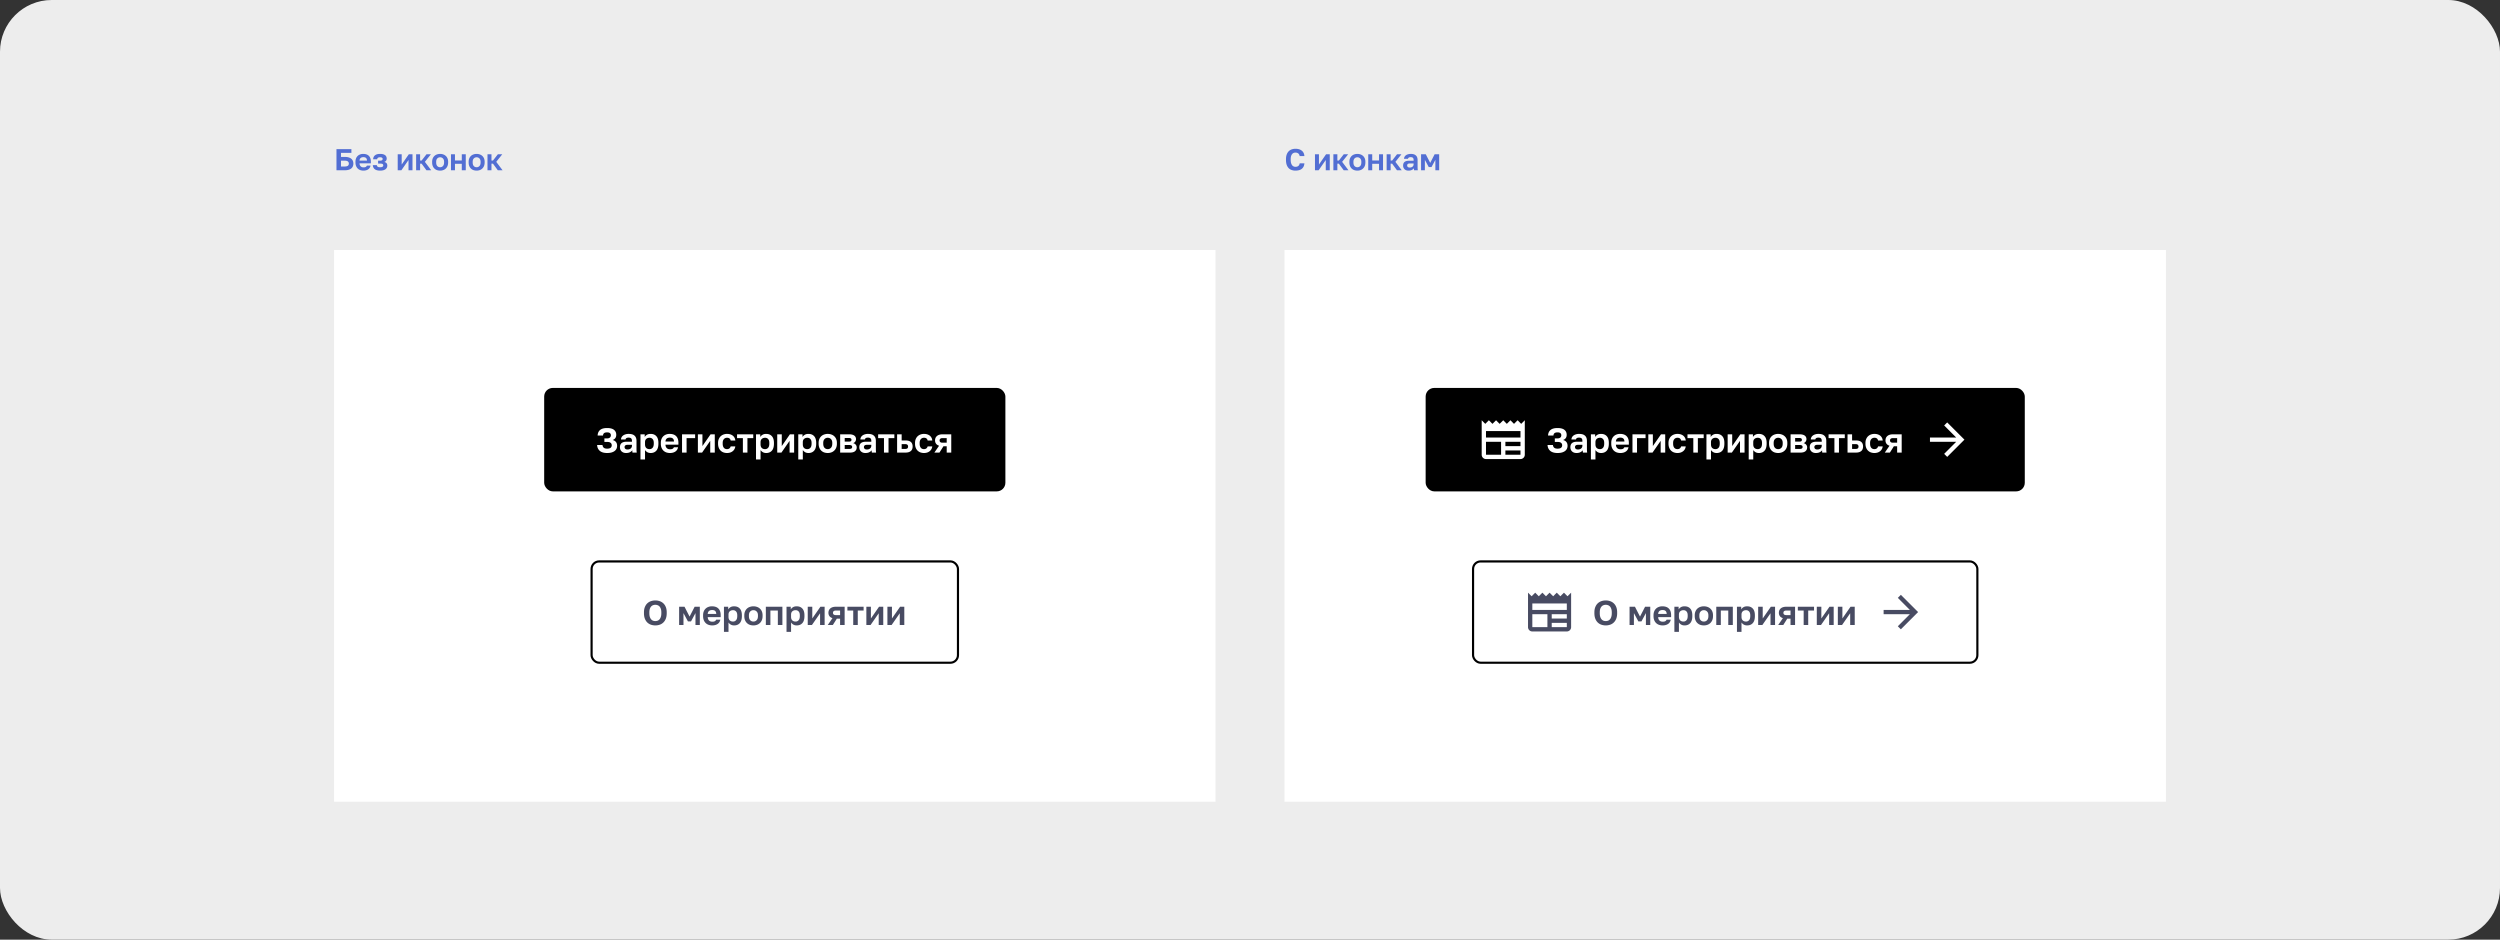
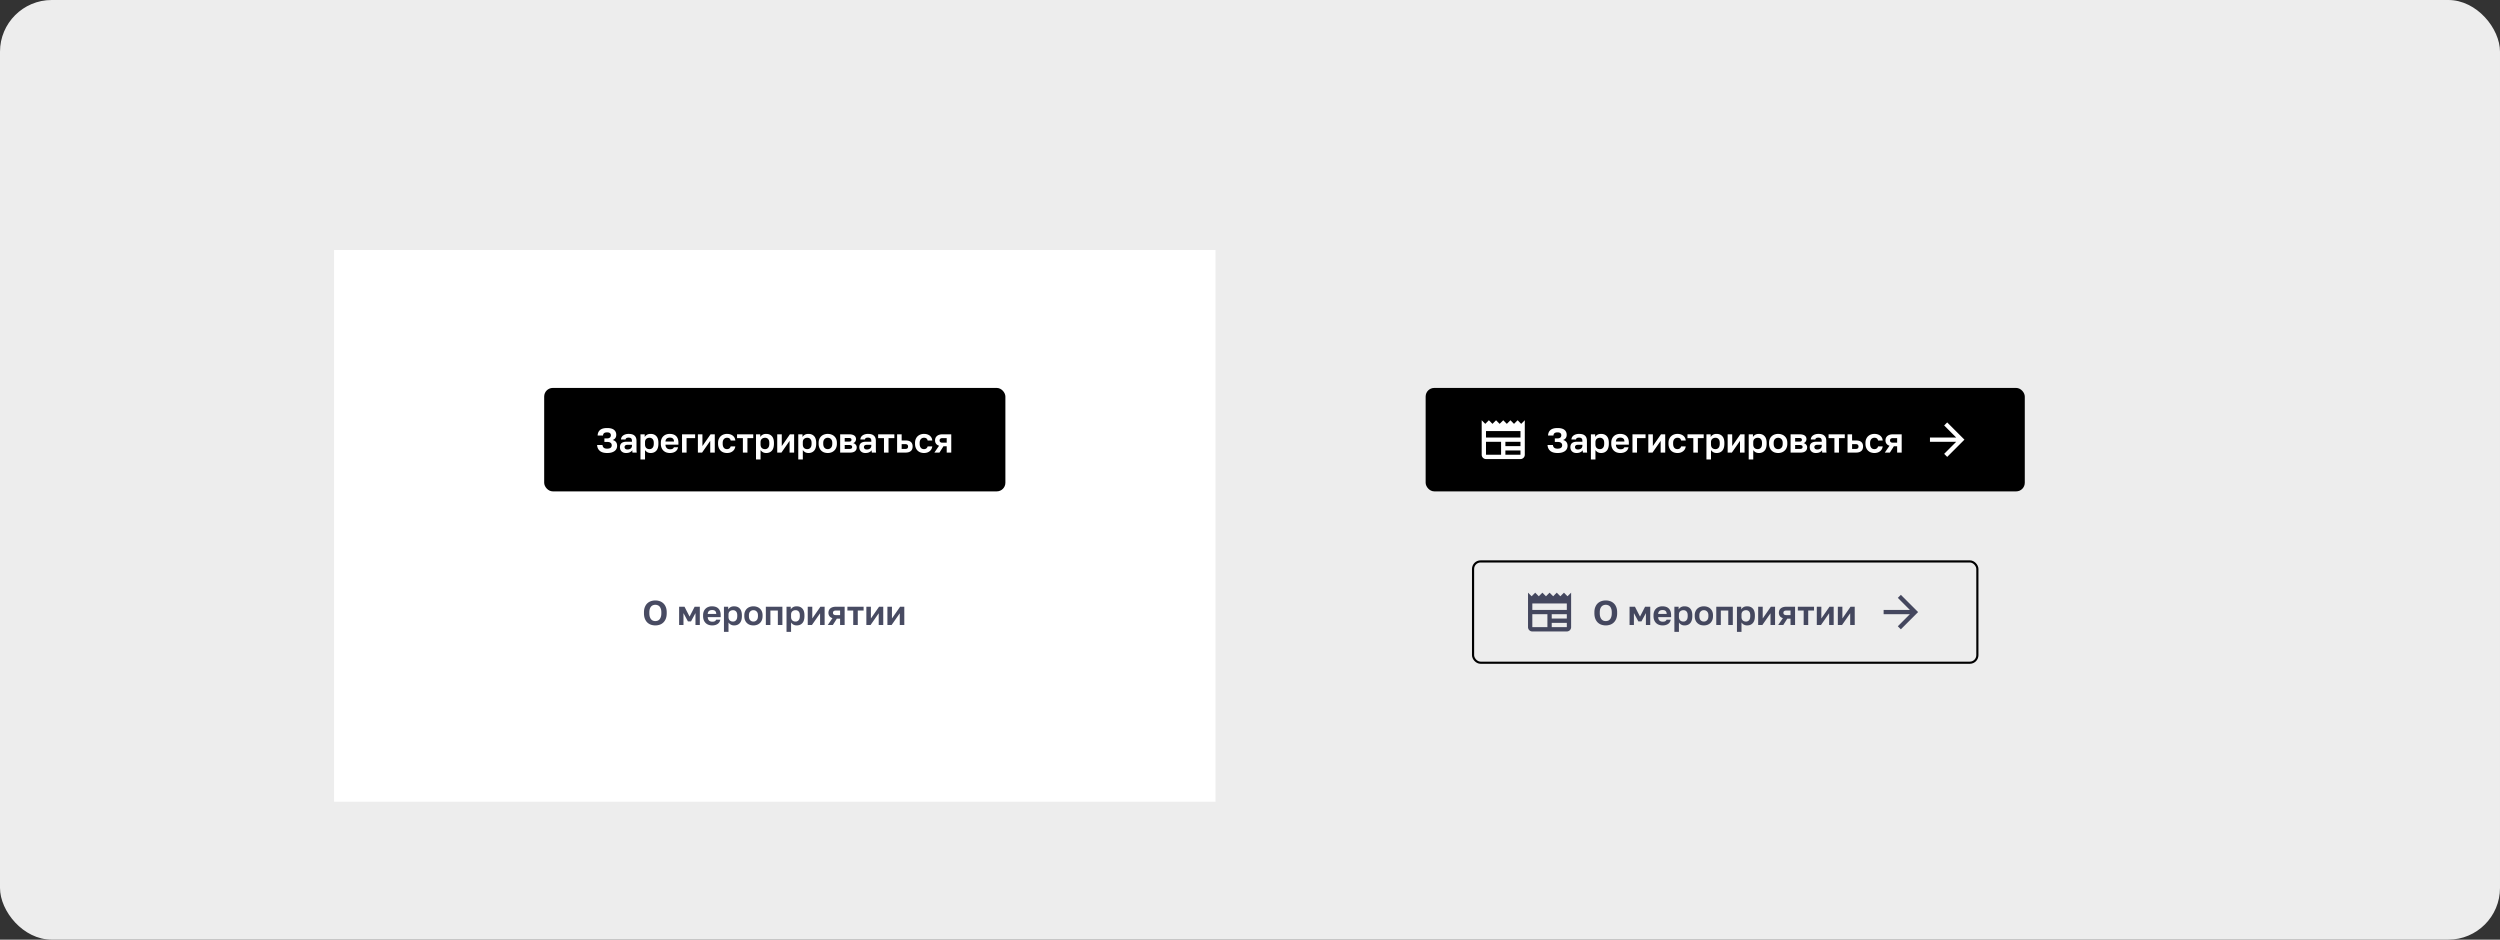
<svg xmlns="http://www.w3.org/2000/svg" width="1160" height="436" fill="none">
  <rect width="100%" height="100%" fill="#333333" stroke="none" />
  <rect width="1160" height="436" rx="24" fill="#EDEDED" />
-   <path d="M156.12 69.2h6.93v1.736h-4.83v1.876h1.82c.672 0 1.251.075 1.736.224.495.15.901.36 1.218.63.327.27.569.597.728.98.159.373.238.793.238 1.26 0 .467-.079.891-.238 1.274a2.526 2.526 0 0 1-.728.966c-.317.27-.723.48-1.218.63-.485.15-1.064.224-1.736.224h-3.92v-9.8Zm3.71 8.064c.765 0 1.293-.117 1.582-.35.299-.243.448-.579.448-1.008 0-.43-.149-.76-.448-.994-.289-.243-.817-.364-1.582-.364h-1.61v2.716h1.61Zm8.817 1.904a4.62 4.62 0 0 1-1.442-.224 3.399 3.399 0 0 1-1.176-.7 3.38 3.38 0 0 1-.798-1.19c-.196-.485-.294-1.05-.294-1.694v-.28c0-.616.094-1.153.28-1.61.187-.457.444-.835.77-1.134a3.14 3.14 0 0 1 1.134-.686c.43-.159.892-.238 1.386-.238 1.167 0 2.054.308 2.66.924.607.616.91 1.507.91 2.674v.784h-5.25c.01.327.066.611.168.854.103.233.238.425.406.574.168.15.36.261.574.336.224.065.448.098.672.098.476 0 .836-.07 1.078-.21a1.16 1.16 0 0 0 .518-.616h1.694c-.149.775-.518 1.358-1.106 1.75-.588.392-1.316.588-2.184.588Zm-.07-6.244c-.214 0-.429.028-.644.084a1.574 1.574 0 0 0-.546.266 1.392 1.392 0 0 0-.392.49 1.796 1.796 0 0 0-.168.742h3.458a1.993 1.993 0 0 0-.154-.77 1.146 1.146 0 0 0-.364-.49 1.274 1.274 0 0 0-.532-.252 2.955 2.955 0 0 0-.658-.07Zm7.771 6.244c-1.073 0-1.89-.22-2.45-.658-.56-.439-.863-1.069-.91-1.89h1.876c.019.159.056.299.112.42a.8.8 0 0 0 .252.308c.112.084.257.15.434.196.187.037.416.056.686.056.542 0 .924-.08 1.148-.238.224-.168.336-.369.336-.602 0-.28-.093-.49-.28-.63-.186-.14-.518-.21-.994-.21h-1.12v-1.372h1.022c.355 0 .626-.075.812-.224a.716.716 0 0 0 .28-.588.639.639 0 0 0-.28-.532c-.177-.15-.485-.224-.924-.224-.457 0-.788.08-.994.238-.196.15-.312.373-.35.672h-1.876c.047-.803.341-1.414.882-1.834.542-.43 1.321-.644 2.338-.644.542 0 1.004.051 1.386.154.392.103.714.252.966.448.252.187.434.415.546.686.122.261.182.555.182.882 0 .355-.093.672-.28.952-.177.28-.462.485-.854.616.532.13.901.345 1.106.644.206.29.308.635.308 1.036 0 .336-.07.649-.21.938a2 2 0 0 1-.616.742c-.27.205-.616.369-1.036.49-.42.112-.919.168-1.498.168Zm8.189-7.588h1.848v4.76l3.304-4.76h1.708V79h-1.848v-4.76L186.245 79h-1.708v-7.42Zm8.545 0h1.848v2.912h.7l2.268-2.912h2.044l-2.8 3.514 2.94 3.906h-2.212l-2.24-3.052h-.7V79h-1.848v-7.42Zm11.139 7.588a4.62 4.62 0 0 1-1.442-.224 3.293 3.293 0 0 1-1.176-.714 3.38 3.38 0 0 1-.798-1.19c-.196-.476-.294-1.036-.294-1.68v-.28c0-.607.098-1.139.294-1.596a3.29 3.29 0 0 1 .798-1.148 3.229 3.229 0 0 1 1.176-.686 4.37 4.37 0 0 1 1.442-.238c.504 0 .98.08 1.428.238.448.15.84.378 1.176.686.346.308.616.69.812 1.148.196.457.294.99.294 1.596v.28c0 .635-.098 1.19-.294 1.666a3.28 3.28 0 0 1-.812 1.19 3.293 3.293 0 0 1-1.176.714 4.245 4.245 0 0 1-1.428.238Zm0-1.568c.523 0 .957-.187 1.302-.56.355-.373.532-.933.532-1.68v-.28c0-.681-.177-1.2-.532-1.554-.345-.364-.779-.546-1.302-.546-.532 0-.97.182-1.316.546-.345.355-.518.873-.518 1.554v.28c0 .756.173 1.32.518 1.694.346.364.784.546 1.316.546Zm5.035-6.02h1.848v2.87h3.164v-2.87h1.848V79h-1.848v-3.01h-3.164V79h-1.848v-7.42Zm11.905 7.588c-.504 0-.985-.075-1.442-.224a3.293 3.293 0 0 1-1.176-.714 3.38 3.38 0 0 1-.798-1.19c-.196-.476-.294-1.036-.294-1.68v-.28c0-.607.098-1.139.294-1.596a3.29 3.29 0 0 1 .798-1.148 3.229 3.229 0 0 1 1.176-.686 4.366 4.366 0 0 1 1.442-.238c.504 0 .98.08 1.428.238.448.15.84.378 1.176.686.345.308.616.69.812 1.148.196.457.294.99.294 1.596v.28c0 .635-.098 1.19-.294 1.666a3.293 3.293 0 0 1-.812 1.19 3.293 3.293 0 0 1-1.176.714 4.245 4.245 0 0 1-1.428.238Zm0-1.568c.523 0 .957-.187 1.302-.56.355-.373.532-.933.532-1.68v-.28c0-.681-.177-1.2-.532-1.554-.345-.364-.779-.546-1.302-.546-.532 0-.971.182-1.316.546-.345.355-.518.873-.518 1.554v.28c0 .756.173 1.32.518 1.694.345.364.784.546 1.316.546Zm5.034-6.02h1.848v2.912h.7l2.268-2.912h2.044l-2.8 3.514 2.94 3.906h-2.212l-2.24-3.052h-.7V79h-1.848v-7.42Z" fill="#526ED3" />
  <path fill="#fff" d="M155 116h409v256H155z" />
  <rect x="252.5" y="180" width="214" height="48" rx="4" fill="#000" />
  <path d="M281.7 210.192c-1.483 0-2.613-.331-3.392-.992-.779-.672-1.195-1.579-1.248-2.72h2.496c.053.544.251.965.592 1.264.341.288.859.432 1.552.432.747 0 1.291-.139 1.632-.416.341-.277.512-.656.512-1.136 0-.48-.165-.859-.496-1.136-.32-.288-.896-.432-1.728-.432h-1.184v-1.632h1.184c.331 0 .613-.037.848-.112a1.64 1.64 0 0 0 .56-.32c.149-.139.256-.299.32-.48s.096-.373.096-.576c0-.395-.139-.709-.416-.944-.277-.245-.72-.368-1.328-.368-.619 0-1.083.117-1.392.352-.299.224-.469.592-.512 1.104H277.3c.053-1.131.437-1.989 1.152-2.576.715-.597 1.797-.896 3.248-.896 1.44 0 2.507.283 3.2.848.693.555 1.04 1.328 1.04 2.32 0 .587-.144 1.088-.432 1.504-.288.405-.709.699-1.264.88.683.16 1.2.469 1.552.928.363.448.544 1.035.544 1.76 0 .491-.096.944-.288 1.36-.192.405-.48.757-.864 1.056-.384.288-.869.517-1.456.688-.576.16-1.253.24-2.032.24Zm8.82 0c-.459 0-.864-.064-1.216-.192a2.718 2.718 0 0 1-.896-.56 2.489 2.489 0 0 1-.56-.848 2.945 2.945 0 0 1-.192-1.072c0-1.707 1.013-2.56 3.04-2.56h2.528v-.4c0-.555-.128-.944-.384-1.168-.246-.224-.64-.336-1.184-.336-.48 0-.827.085-1.04.256a.88.88 0 0 0-.368.608h-2.112c.021-.363.112-.704.272-1.024.17-.32.405-.592.704-.816a3.41 3.41 0 0 1 1.12-.544 4.961 4.961 0 0 1 1.504-.208c.544 0 1.034.059 1.472.176a2.79 2.79 0 0 1 1.136.576c.32.256.565.592.736 1.008.17.416.256.917.256 1.504v3.248c0 .448.005.843.016 1.184.021.331.053.656.096.976h-1.968a6.176 6.176 0 0 1-.08-.528v-.56c-.235.341-.592.64-1.072.896-.47.256-1.072.384-1.808.384Zm.656-1.632c.256 0 .506-.032.752-.096.245-.075.464-.181.656-.32.192-.149.346-.336.464-.56a1.67 1.67 0 0 0 .176-.784v-.4h-2.128c-.406 0-.726.096-.96.288-.224.181-.336.432-.336.752 0 .341.117.613.352.816.234.203.576.304 1.024.304Zm6.003-7.04h1.968v1.248c.213-.384.549-.72 1.008-1.008.458-.288 1.04-.432 1.744-.432 1.13 0 2.01.352 2.64 1.056.64.693.96 1.739.96 3.136v.32c0 1.461-.326 2.555-.976 3.28-.64.715-1.515 1.072-2.624 1.072-.576 0-1.088-.123-1.536-.368a3.292 3.292 0 0 1-1.072-.992v4.368h-2.112v-11.68Zm4.224 6.88c.554 0 1.018-.208 1.392-.624.373-.427.56-1.072.56-1.936v-.32c0-.8-.182-1.397-.544-1.792-.363-.405-.832-.608-1.408-.608-.608 0-1.115.176-1.52.528-.395.341-.592.859-.592 1.552v.96c0 .757.192 1.323.576 1.696.394.363.906.544 1.536.544Zm9.46 1.792a5.263 5.263 0 0 1-1.648-.256 3.878 3.878 0 0 1-1.344-.8 3.865 3.865 0 0 1-.912-1.36c-.224-.555-.336-1.2-.336-1.936v-.32c0-.704.106-1.317.32-1.84.213-.523.506-.955.88-1.296a3.582 3.582 0 0 1 1.296-.784 4.536 4.536 0 0 1 1.584-.272c1.333 0 2.346.352 3.04 1.056.693.704 1.04 1.723 1.04 3.056v.896h-6c.01.373.074.699.192.976.117.267.272.485.464.656.192.171.41.299.656.384.256.075.512.112.768.112.544 0 .954-.08 1.232-.24.277-.16.474-.395.592-.704h1.936c-.171.885-.592 1.552-1.264 2-.672.448-1.504.672-2.496.672Zm-.08-7.136a2.9 2.9 0 0 0-.736.096 1.78 1.78 0 0 0-.624.304 1.567 1.567 0 0 0-.448.56 2.008 2.008 0 0 0-.192.848h3.952c-.011-.352-.07-.645-.176-.88a1.315 1.315 0 0 0-.416-.56 1.46 1.46 0 0 0-.608-.288 3.414 3.414 0 0 0-.752-.08Zm5.681-1.536h6.08v1.76h-3.968V210h-2.112v-8.48Zm7.355 0h2.112v5.44l3.776-5.44h1.952V210h-2.112v-5.44l-3.776 5.44h-1.952v-8.48Zm13.526 8.672a4.908 4.908 0 0 1-1.648-.272 3.624 3.624 0 0 1-1.312-.816 3.8 3.8 0 0 1-.88-1.36c-.213-.544-.32-1.179-.32-1.904v-.32c0-.683.112-1.285.336-1.808.224-.523.523-.96.896-1.312a3.912 3.912 0 0 1 1.328-.8 4.676 4.676 0 0 1 1.6-.272c.597 0 1.125.08 1.584.24.469.16.864.379 1.184.656.32.277.571.603.752.976.181.373.288.773.32 1.2h-2.144c-.085-.395-.261-.704-.528-.928-.256-.235-.645-.352-1.168-.352-.277 0-.539.048-.784.144a1.831 1.831 0 0 0-.64.448 2.075 2.075 0 0 0-.432.736c-.107.299-.16.656-.16 1.072v.32c0 .448.048.837.144 1.168.107.32.251.587.432.8.181.203.395.352.64.448.245.096.512.144.8.144.416 0 .773-.107 1.072-.32.309-.224.517-.544.624-.96h2.144a3.399 3.399 0 0 1-.4 1.28 3.077 3.077 0 0 1-.816.96c-.331.267-.72.475-1.168.624a4.89 4.89 0 0 1-1.456.208Zm7.351-6.912h-2.704v-1.76h7.52v1.76h-2.704V210h-2.112v-6.72Zm6.092-1.76h1.968v1.248c.213-.384.549-.72 1.008-1.008.459-.288 1.04-.432 1.744-.432 1.131 0 2.011.352 2.64 1.056.64.693.96 1.739.96 3.136v.32c0 1.461-.325 2.555-.976 3.28-.64.715-1.515 1.072-2.624 1.072-.576 0-1.088-.123-1.536-.368a3.302 3.302 0 0 1-1.072-.992v4.368h-2.112v-11.68Zm4.224 6.88c.555 0 1.019-.208 1.392-.624.373-.427.56-1.072.56-1.936v-.32c0-.8-.181-1.397-.544-1.792-.363-.405-.832-.608-1.408-.608-.608 0-1.115.176-1.52.528-.395.341-.592.859-.592 1.552v.96c0 .757.192 1.323.576 1.696.395.363.907.544 1.536.544Zm5.62-6.88h2.112v5.44l3.776-5.44h1.952V210h-2.112v-5.44l-3.776 5.44h-1.952v-8.48Zm9.766 0h1.968v1.248c.213-.384.549-.72 1.008-1.008.458-.288 1.04-.432 1.744-.432 1.13 0 2.01.352 2.64 1.056.64.693.96 1.739.96 3.136v.32c0 1.461-.326 2.555-.976 3.28-.64.715-1.515 1.072-2.624 1.072-.576 0-1.088-.123-1.536-.368a3.292 3.292 0 0 1-1.072-.992v4.368h-2.112v-11.68Zm4.224 6.88c.554 0 1.018-.208 1.392-.624.373-.427.56-1.072.56-1.936v-.32c0-.8-.182-1.397-.544-1.792-.363-.405-.832-.608-1.408-.608-.608 0-1.115.176-1.52.528-.395.341-.592.859-.592 1.552v.96c0 .757.192 1.323.576 1.696.394.363.906.544 1.536.544Zm9.459 1.792a5.267 5.267 0 0 1-1.648-.256 3.753 3.753 0 0 1-1.344-.816 3.865 3.865 0 0 1-.912-1.36c-.224-.544-.336-1.184-.336-1.92v-.32c0-.693.112-1.301.336-1.824.224-.523.528-.96.912-1.312a3.695 3.695 0 0 1 1.344-.784 5.002 5.002 0 0 1 1.648-.272c.576 0 1.12.091 1.632.272.512.171.96.432 1.344.784.395.352.704.789.928 1.312.224.523.336 1.131.336 1.824v.32c0 .725-.112 1.36-.336 1.904a3.758 3.758 0 0 1-.928 1.36 3.753 3.753 0 0 1-1.344.816 4.86 4.86 0 0 1-1.632.272Zm0-1.792c.598 0 1.094-.213 1.488-.64.406-.427.608-1.067.608-1.92v-.32c0-.779-.202-1.371-.608-1.776-.394-.416-.89-.624-1.488-.624-.608 0-1.109.208-1.504.624-.394.405-.592.997-.592 1.776v.32c0 .864.198 1.509.592 1.936.395.416.896.624 1.504.624Zm5.754-6.88h4.256c.544 0 1.008.059 1.392.176.395.107.72.261.976.464s.443.443.56.72c.117.277.176.581.176.912 0 .395-.123.768-.368 1.12-.235.341-.56.571-.976.688.523.128.928.373 1.216.736.299.352.448.768.448 1.248 0 .736-.256 1.323-.768 1.76-.512.437-1.291.656-2.336.656h-4.576v-8.48Zm4.16 6.784c.48 0 .832-.069 1.056-.208.235-.149.352-.384.352-.704 0-.32-.112-.549-.336-.688-.213-.149-.571-.224-1.072-.224h-2.048v1.824h2.048Zm-.208-3.392c.491 0 .827-.069 1.008-.208.192-.139.288-.352.288-.64 0-.277-.096-.485-.288-.624-.192-.149-.528-.224-1.008-.224h-1.84v1.696h1.84Zm7.795 5.28c-.459 0-.864-.064-1.216-.192a2.718 2.718 0 0 1-.896-.56 2.503 2.503 0 0 1-.56-.848 2.945 2.945 0 0 1-.192-1.072c0-1.707 1.013-2.56 3.04-2.56h2.528v-.4c0-.555-.128-.944-.384-1.168-.245-.224-.64-.336-1.184-.336-.48 0-.827.085-1.04.256a.884.884 0 0 0-.368.608h-2.112c.021-.363.112-.704.272-1.024.171-.32.405-.592.704-.816a3.419 3.419 0 0 1 1.12-.544 4.966 4.966 0 0 1 1.504-.208c.544 0 1.035.059 1.472.176.448.117.827.309 1.136.576.32.256.565.592.736 1.008.171.416.256.917.256 1.504v3.248c0 .448.005.843.016 1.184.021.331.053.656.096.976h-1.968a6.613 6.613 0 0 1-.08-.528v-.56c-.235.341-.592.64-1.072.896-.469.256-1.072.384-1.808.384Zm.656-1.632c.256 0 .507-.032.752-.096.245-.075.464-.181.656-.32a1.69 1.69 0 0 0 .464-.56 1.67 1.67 0 0 0 .176-.784v-.4h-2.128c-.405 0-.725.096-.96.288-.224.181-.336.432-.336.752 0 .341.117.613.352.816.235.203.576.304 1.024.304Zm7.927-5.28h-2.704v-1.76h7.52v1.76h-2.704V210h-2.112v-6.72Zm6.092-1.76h2.112v2.848h1.808c2.187 0 3.28.939 3.28 2.816 0 .416-.064.8-.192 1.152a2.104 2.104 0 0 1-.576.88 2.806 2.806 0 0 1-1.024.576c-.416.139-.912.208-1.488.208h-3.92v-8.48Zm3.68 6.784c.512 0 .875-.091 1.088-.272.213-.192.32-.475.32-.848s-.112-.651-.336-.832c-.213-.192-.571-.288-1.072-.288h-1.568v2.24h1.568Zm8.799 1.888a4.908 4.908 0 0 1-1.648-.272 3.615 3.615 0 0 1-1.312-.816 3.786 3.786 0 0 1-.88-1.36c-.214-.544-.32-1.179-.32-1.904v-.32c0-.683.112-1.285.336-1.808.224-.523.522-.96.896-1.312a3.902 3.902 0 0 1 1.328-.8 4.672 4.672 0 0 1 1.6-.272c.597 0 1.125.08 1.584.24.469.16.864.379 1.184.656.32.277.57.603.752.976.181.373.288.773.32 1.2h-2.144c-.086-.395-.262-.704-.528-.928-.256-.235-.646-.352-1.168-.352-.278 0-.539.048-.784.144a1.831 1.831 0 0 0-.64.448 2.046 2.046 0 0 0-.432.736c-.107.299-.16.656-.16 1.072v.32c0 .448.048.837.144 1.168.106.32.25.587.432.8.181.203.394.352.64.448.245.096.512.144.8.144.416 0 .773-.107 1.072-.32.309-.224.517-.544.624-.96h2.144a3.417 3.417 0 0 1-.4 1.28 3.077 3.077 0 0 1-.816.96c-.331.267-.72.475-1.168.624a4.894 4.894 0 0 1-1.456.208Zm6.999-3.376c-.651-.213-1.126-.533-1.424-.96-.299-.427-.448-.928-.448-1.504 0-.416.069-.795.208-1.136.149-.352.368-.651.656-.896.288-.256.65-.453 1.088-.592.448-.139.97-.208 1.568-.208h4V210h-2.112v-2.928h-1.52l-1.84 2.928h-2.368l2.192-3.184Zm.24-2.464c0 .363.117.629.352.8.245.171.57.256.976.256h1.968v-2.128h-1.968c-.406 0-.731.091-.976.272-.235.171-.352.437-.352.8Z" fill="#fff" />
-   <rect x="274.5" y="260.5" width="170" height="47" rx="3.5" stroke="#000" />
  <path d="M304.08 290.192a6.342 6.342 0 0 1-2.016-.32 4.59 4.59 0 0 1-1.68-1.008c-.48-.459-.864-1.045-1.152-1.76-.288-.725-.432-1.6-.432-2.624v-.32c0-.981.144-1.819.432-2.512.288-.704.672-1.28 1.152-1.728a4.707 4.707 0 0 1 1.68-.992 6.342 6.342 0 0 1 2.016-.32c.704 0 1.371.107 2 .32.64.213 1.2.544 1.68.992.491.448.88 1.024 1.168 1.728.288.693.432 1.531.432 2.512v.32c0 1.024-.144 1.899-.432 2.624-.288.715-.677 1.301-1.168 1.76-.48.459-1.04.795-1.68 1.008a6.195 6.195 0 0 1-2 .32Zm0-2.016c.363 0 .709-.059 1.04-.176.341-.128.64-.336.896-.624s.459-.667.608-1.136c.16-.469.24-1.056.24-1.76v-.32c0-.661-.08-1.216-.24-1.664-.149-.448-.352-.811-.608-1.088a2.165 2.165 0 0 0-.896-.592 2.856 2.856 0 0 0-1.04-.192c-.363 0-.715.064-1.056.192a2.18 2.18 0 0 0-.88.592c-.256.277-.464.64-.624 1.088-.149.448-.224 1.003-.224 1.664v.32c0 .704.075 1.291.224 1.76.16.469.368.848.624 1.136.256.288.549.496.88.624.341.117.693.176 1.056.176Zm11.036-6.656h2.496l2.352 4.576 2.352-4.576h2.4V290H322.7v-5.52l-2.064 3.84h-1.44l-2.064-3.84V290h-2.016v-8.48Zm15.356 8.672a5.267 5.267 0 0 1-1.648-.256 3.878 3.878 0 0 1-1.344-.8 3.865 3.865 0 0 1-.912-1.36c-.224-.555-.336-1.2-.336-1.936v-.32c0-.704.107-1.317.32-1.84.213-.523.507-.955.88-1.296a3.582 3.582 0 0 1 1.296-.784 4.544 4.544 0 0 1 1.584-.272c1.333 0 2.347.352 3.04 1.056.693.704 1.04 1.723 1.04 3.056v.896h-6c.011.373.075.699.192.976.117.267.272.485.464.656.192.171.411.299.656.384.256.075.512.112.768.112.544 0 .955-.08 1.232-.24.277-.16.475-.395.592-.704h1.936c-.171.885-.592 1.552-1.264 2-.672.448-1.504.672-2.496.672Zm-.08-7.136c-.245 0-.491.032-.736.096a1.78 1.78 0 0 0-.624.304 1.578 1.578 0 0 0-.448.56 2.039 2.039 0 0 0-.192.848h3.952c-.011-.352-.069-.645-.176-.88a1.315 1.315 0 0 0-.416-.56 1.454 1.454 0 0 0-.608-.288 3.407 3.407 0 0 0-.752-.08Zm5.521-1.536h1.968v1.248c.213-.384.549-.72 1.008-1.008.459-.288 1.04-.432 1.744-.432 1.131 0 2.011.352 2.64 1.056.64.693.96 1.739.96 3.136v.32c0 1.461-.325 2.555-.976 3.28-.64.715-1.515 1.072-2.624 1.072-.576 0-1.088-.123-1.536-.368a3.302 3.302 0 0 1-1.072-.992v4.368h-2.112v-11.68Zm4.224 6.88c.555 0 1.019-.208 1.392-.624.373-.427.56-1.072.56-1.936v-.32c0-.8-.181-1.397-.544-1.792-.363-.405-.832-.608-1.408-.608-.608 0-1.115.176-1.52.528-.395.341-.592.859-.592 1.552v.96c0 .757.192 1.323.576 1.696.395.363.907.544 1.536.544Zm9.46 1.792a5.267 5.267 0 0 1-1.648-.256 3.753 3.753 0 0 1-1.344-.816 3.865 3.865 0 0 1-.912-1.36c-.224-.544-.336-1.184-.336-1.92v-.32c0-.693.112-1.301.336-1.824.224-.523.528-.96.912-1.312a3.695 3.695 0 0 1 1.344-.784 5.002 5.002 0 0 1 1.648-.272c.576 0 1.12.091 1.632.272.512.171.96.432 1.344.784.395.352.704.789.928 1.312.224.523.336 1.131.336 1.824v.32c0 .725-.112 1.36-.336 1.904a3.758 3.758 0 0 1-.928 1.36 3.753 3.753 0 0 1-1.344.816 4.86 4.86 0 0 1-1.632.272Zm0-1.792c.597 0 1.093-.213 1.488-.64.405-.427.608-1.067.608-1.92v-.32c0-.779-.203-1.371-.608-1.776-.395-.416-.891-.624-1.488-.624-.608 0-1.109.208-1.504.624-.395.405-.592.997-.592 1.776v.32c0 .864.197 1.509.592 1.936.395.416.896.624 1.504.624Zm5.754-6.88h7.68V290h-2.112v-6.72h-3.456V290h-2.112v-8.48Zm9.593 0h1.968v1.248c.214-.384.55-.72 1.008-1.008.459-.288 1.04-.432 1.744-.432 1.131 0 2.011.352 2.64 1.056.64.693.96 1.739.96 3.136v.32c0 1.461-.325 2.555-.976 3.28-.64.715-1.514 1.072-2.624 1.072-.576 0-1.088-.123-1.536-.368a3.312 3.312 0 0 1-1.072-.992v4.368h-2.112v-11.68Zm4.224 6.88c.555 0 1.019-.208 1.392-.624.374-.427.56-1.072.56-1.936v-.32c0-.8-.181-1.397-.544-1.792-.362-.405-.832-.608-1.408-.608-.608 0-1.114.176-1.52.528-.394.341-.592.859-.592 1.552v.96c0 .757.192 1.323.576 1.696.395.363.907.544 1.536.544Zm5.62-6.88h2.112v5.44l3.776-5.44h1.952V290h-2.112v-5.44L376.74 290h-1.952v-8.48Zm11.478 5.296c-.651-.213-1.126-.533-1.424-.96-.299-.427-.448-.928-.448-1.504 0-.416.069-.795.208-1.136.149-.352.368-.651.656-.896.288-.256.65-.453 1.088-.592.448-.139.97-.208 1.568-.208h4V290h-2.112v-2.928h-1.52l-1.84 2.928h-2.368l2.192-3.184Zm.24-2.464c0 .363.117.629.352.8.245.171.57.256.976.256h1.968v-2.128h-1.968c-.406 0-.731.091-.976.272-.235.171-.352.437-.352.8Zm9.393-1.072h-2.704v-1.76h7.52v1.76h-2.704V290h-2.112v-6.72Zm6.092-1.76h2.112v5.44l3.776-5.44h1.952V290h-2.112v-5.44l-3.776 5.44h-1.952v-8.48Zm9.766 0h2.112v5.44l3.776-5.44h1.952V290h-2.112v-5.44l-3.776 5.44h-1.952v-8.48Z" fill="#1B1F3B" fill-opacity=".8" />
-   <path d="M601.11 79.168a5.42 5.42 0 0 1-1.778-.28 3.637 3.637 0 0 1-1.386-.868c-.392-.401-.7-.92-.924-1.554-.215-.635-.322-1.4-.322-2.296v-.28c0-.859.112-1.591.336-2.198.233-.616.546-1.12.938-1.512a3.76 3.76 0 0 1 1.4-.868 5.287 5.287 0 0 1 1.736-.28c.551 0 1.069.065 1.554.196.485.13.91.336 1.274.616.373.27.672.62.896 1.05.233.43.369.938.406 1.526h-2.184c-.103-.56-.327-.97-.672-1.232-.345-.261-.77-.392-1.274-.392-.289 0-.569.051-.84.154a1.759 1.759 0 0 0-.7.518c-.205.243-.373.56-.504.952-.121.392-.182.882-.182 1.47v.28c0 .616.065 1.134.196 1.554.131.41.299.742.504.994.215.243.453.42.714.532.271.103.541.154.812.154.532 0 .971-.135 1.316-.406.345-.28.555-.686.63-1.218h2.184c-.047.616-.182 1.139-.406 1.568-.224.43-.518.78-.882 1.05s-.789.467-1.274.588a6.45 6.45 0 0 1-1.568.182Zm9.033-7.588h1.848v4.76l3.304-4.76h1.708V79h-1.848v-4.76L611.851 79h-1.708v-7.42Zm8.545 0h1.848v2.912h.7l2.268-2.912h2.044l-2.8 3.514 2.94 3.906h-2.212l-2.24-3.052h-.7V79h-1.848v-7.42Zm11.139 7.588c-.504 0-.985-.075-1.442-.224a3.293 3.293 0 0 1-1.176-.714 3.38 3.38 0 0 1-.798-1.19c-.196-.476-.294-1.036-.294-1.68v-.28c0-.607.098-1.139.294-1.596a3.29 3.29 0 0 1 .798-1.148 3.229 3.229 0 0 1 1.176-.686 4.366 4.366 0 0 1 1.442-.238c.504 0 .98.08 1.428.238.448.15.84.378 1.176.686.345.308.616.69.812 1.148.196.457.294.99.294 1.596v.28c0 .635-.098 1.19-.294 1.666a3.293 3.293 0 0 1-.812 1.19 3.293 3.293 0 0 1-1.176.714 4.245 4.245 0 0 1-1.428.238Zm0-1.568c.523 0 .957-.187 1.302-.56.355-.373.532-.933.532-1.68v-.28c0-.681-.177-1.2-.532-1.554-.345-.364-.779-.546-1.302-.546-.532 0-.971.182-1.316.546-.345.355-.518.873-.518 1.554v.28c0 .756.173 1.32.518 1.694.345.364.784.546 1.316.546Zm5.034-6.02h1.848v2.87h3.164v-2.87h1.848V79h-1.848v-3.01h-3.164V79h-1.848v-7.42Zm8.545 0h1.848v2.912h.7l2.268-2.912h2.044l-2.8 3.514 2.94 3.906h-2.212l-2.24-3.052h-.7V79h-1.848v-7.42Zm10.142 7.588c-.401 0-.756-.056-1.064-.168a2.385 2.385 0 0 1-.784-.49 2.199 2.199 0 0 1-.49-.742 2.576 2.576 0 0 1-.168-.938c0-1.493.887-2.24 2.66-2.24h2.212v-.35c0-.485-.112-.826-.336-1.022-.214-.196-.56-.294-1.036-.294-.42 0-.723.075-.91.224a.774.774 0 0 0-.322.532h-1.848c.019-.317.098-.616.238-.896.15-.28.355-.518.616-.714.271-.205.598-.364.98-.476a4.36 4.36 0 0 1 1.316-.182c.476 0 .906.051 1.288.154.392.103.724.27.994.504.28.224.495.518.644.882.15.364.224.803.224 1.316v2.842c0 .392.005.737.014 1.036.019.29.047.574.084.854h-1.722a6.244 6.244 0 0 1-.07-.462v-.49c-.205.299-.518.56-.938.784-.41.224-.938.336-1.582.336Zm.574-1.428c.224 0 .444-.028.658-.084a1.93 1.93 0 0 0 .574-.28c.168-.13.304-.294.406-.49.103-.196.154-.425.154-.686v-.35h-1.862c-.354 0-.634.084-.84.252-.196.159-.294.378-.294.658 0 .299.103.537.308.714.206.177.504.266.896.266Zm5.253-6.16h2.184l2.058 4.004 2.058-4.004h2.1V79h-1.764v-4.83l-1.806 3.36h-1.26l-1.806-3.36V79h-1.764v-7.42Z" fill="#526ED3" />
-   <path fill="#fff" d="M596 116h409v256H596z" />
  <rect x="661.5" y="180" width="278" height="48" rx="4" fill="#000" />
  <path d="m707.5 195-1.67 1.67-1.66-1.67-1.67 1.67-1.67-1.67-1.66 1.67-1.67-1.67-1.67 1.67-1.66-1.67-1.67 1.67-1.67-1.67-1.66 1.67-1.67-1.67v16c0 1.1.9 2 2 2h16c1.1 0 2-.9 2-2v-16Zm-11 16h-7v-6h7v6Zm9 0h-7v-2h7v2Zm0-4h-7v-2h7v2Zm0-4h-16v-3h16v3ZM722.7 210.192c-1.483 0-2.613-.331-3.392-.992-.779-.672-1.195-1.579-1.248-2.72h2.496c.053.544.251.965.592 1.264.341.288.859.432 1.552.432.747 0 1.291-.139 1.632-.416.341-.277.512-.656.512-1.136 0-.48-.165-.859-.496-1.136-.32-.288-.896-.432-1.728-.432h-1.184v-1.632h1.184c.331 0 .613-.037.848-.112a1.64 1.64 0 0 0 .56-.32c.149-.139.256-.299.32-.48s.096-.373.096-.576c0-.395-.139-.709-.416-.944-.277-.245-.72-.368-1.328-.368-.619 0-1.083.117-1.392.352-.299.224-.469.592-.512 1.104H718.3c.053-1.131.437-1.989 1.152-2.576.715-.597 1.797-.896 3.248-.896 1.44 0 2.507.283 3.2.848.693.555 1.04 1.328 1.04 2.32 0 .587-.144 1.088-.432 1.504-.288.405-.709.699-1.264.88.683.16 1.2.469 1.552.928.363.448.544 1.035.544 1.76 0 .491-.096.944-.288 1.36-.192.405-.48.757-.864 1.056-.384.288-.869.517-1.456.688-.576.16-1.253.24-2.032.24Zm8.82 0c-.459 0-.864-.064-1.216-.192a2.718 2.718 0 0 1-.896-.56 2.489 2.489 0 0 1-.56-.848 2.945 2.945 0 0 1-.192-1.072c0-1.707 1.013-2.56 3.04-2.56h2.528v-.4c0-.555-.128-.944-.384-1.168-.246-.224-.64-.336-1.184-.336-.48 0-.827.085-1.04.256a.88.88 0 0 0-.368.608h-2.112c.021-.363.112-.704.272-1.024.17-.32.405-.592.704-.816a3.41 3.41 0 0 1 1.12-.544 4.961 4.961 0 0 1 1.504-.208c.544 0 1.034.059 1.472.176a2.79 2.79 0 0 1 1.136.576c.32.256.565.592.736 1.008.17.416.256.917.256 1.504v3.248c0 .448.005.843.016 1.184.021.331.053.656.096.976h-1.968a6.176 6.176 0 0 1-.08-.528v-.56c-.235.341-.592.64-1.072.896-.47.256-1.072.384-1.808.384Zm.656-1.632c.256 0 .506-.032.752-.096.245-.075.464-.181.656-.32.192-.149.346-.336.464-.56a1.67 1.67 0 0 0 .176-.784v-.4h-2.128c-.406 0-.726.096-.96.288-.224.181-.336.432-.336.752 0 .341.117.613.352.816.234.203.576.304 1.024.304Zm6.003-7.04h1.968v1.248c.213-.384.549-.72 1.008-1.008.458-.288 1.04-.432 1.744-.432 1.13 0 2.01.352 2.64 1.056.64.693.96 1.739.96 3.136v.32c0 1.461-.326 2.555-.976 3.28-.64.715-1.515 1.072-2.624 1.072-.576 0-1.088-.123-1.536-.368a3.292 3.292 0 0 1-1.072-.992v4.368h-2.112v-11.68Zm4.224 6.88c.554 0 1.018-.208 1.392-.624.373-.427.56-1.072.56-1.936v-.32c0-.8-.182-1.397-.544-1.792-.363-.405-.832-.608-1.408-.608-.608 0-1.115.176-1.52.528-.395.341-.592.859-.592 1.552v.96c0 .757.192 1.323.576 1.696.394.363.906.544 1.536.544Zm9.46 1.792a5.263 5.263 0 0 1-1.648-.256 3.878 3.878 0 0 1-1.344-.8 3.865 3.865 0 0 1-.912-1.36c-.224-.555-.336-1.2-.336-1.936v-.32c0-.704.106-1.317.32-1.84.213-.523.506-.955.88-1.296a3.582 3.582 0 0 1 1.296-.784 4.536 4.536 0 0 1 1.584-.272c1.333 0 2.346.352 3.04 1.056.693.704 1.04 1.723 1.04 3.056v.896h-6c.01.373.074.699.192.976.117.267.272.485.464.656.192.171.41.299.656.384.256.075.512.112.768.112.544 0 .954-.08 1.232-.24.277-.16.474-.395.592-.704h1.936c-.171.885-.592 1.552-1.264 2-.672.448-1.504.672-2.496.672Zm-.08-7.136a2.9 2.9 0 0 0-.736.096 1.78 1.78 0 0 0-.624.304 1.567 1.567 0 0 0-.448.56 2.008 2.008 0 0 0-.192.848h3.952c-.011-.352-.07-.645-.176-.88a1.315 1.315 0 0 0-.416-.56 1.46 1.46 0 0 0-.608-.288 3.414 3.414 0 0 0-.752-.08Zm5.681-1.536h6.08v1.76h-3.968V210h-2.112v-8.48Zm7.355 0h2.112v5.44l3.776-5.44h1.952V210h-2.112v-5.44l-3.776 5.44h-1.952v-8.48Zm13.526 8.672a4.908 4.908 0 0 1-1.648-.272 3.624 3.624 0 0 1-1.312-.816 3.8 3.8 0 0 1-.88-1.36c-.213-.544-.32-1.179-.32-1.904v-.32c0-.683.112-1.285.336-1.808.224-.523.523-.96.896-1.312a3.912 3.912 0 0 1 1.328-.8 4.676 4.676 0 0 1 1.6-.272c.597 0 1.125.08 1.584.24.469.16.864.379 1.184.656.32.277.571.603.752.976.181.373.288.773.32 1.2h-2.144c-.085-.395-.261-.704-.528-.928-.256-.235-.645-.352-1.168-.352-.277 0-.539.048-.784.144a1.831 1.831 0 0 0-.64.448 2.075 2.075 0 0 0-.432.736c-.107.299-.16.656-.16 1.072v.32c0 .448.048.837.144 1.168.107.32.251.587.432.8.181.203.395.352.64.448.245.096.512.144.8.144.416 0 .773-.107 1.072-.32.309-.224.517-.544.624-.96h2.144a3.399 3.399 0 0 1-.4 1.28 3.077 3.077 0 0 1-.816.96c-.331.267-.72.475-1.168.624a4.89 4.89 0 0 1-1.456.208Zm7.351-6.912h-2.704v-1.76h7.52v1.76h-2.704V210h-2.112v-6.72Zm6.092-1.76h1.968v1.248c.213-.384.549-.72 1.008-1.008.459-.288 1.04-.432 1.744-.432 1.131 0 2.011.352 2.64 1.056.64.693.96 1.739.96 3.136v.32c0 1.461-.325 2.555-.976 3.28-.64.715-1.515 1.072-2.624 1.072-.576 0-1.088-.123-1.536-.368a3.302 3.302 0 0 1-1.072-.992v4.368h-2.112v-11.68Zm4.224 6.88c.555 0 1.019-.208 1.392-.624.373-.427.56-1.072.56-1.936v-.32c0-.8-.181-1.397-.544-1.792-.363-.405-.832-.608-1.408-.608-.608 0-1.115.176-1.52.528-.395.341-.592.859-.592 1.552v.96c0 .757.192 1.323.576 1.696.395.363.907.544 1.536.544Zm5.62-6.88h2.112v5.44l3.776-5.44h1.952V210h-2.112v-5.44l-3.776 5.44h-1.952v-8.48Zm9.766 0h1.968v1.248c.213-.384.549-.72 1.008-1.008.458-.288 1.04-.432 1.744-.432 1.13 0 2.01.352 2.64 1.056.64.693.96 1.739.96 3.136v.32c0 1.461-.326 2.555-.976 3.28-.64.715-1.515 1.072-2.624 1.072-.576 0-1.088-.123-1.536-.368a3.292 3.292 0 0 1-1.072-.992v4.368h-2.112v-11.68Zm4.224 6.88c.554 0 1.018-.208 1.392-.624.373-.427.56-1.072.56-1.936v-.32c0-.8-.182-1.397-.544-1.792-.363-.405-.832-.608-1.408-.608-.608 0-1.115.176-1.52.528-.395.341-.592.859-.592 1.552v.96c0 .757.192 1.323.576 1.696.394.363.906.544 1.536.544Zm9.459 1.792a5.267 5.267 0 0 1-1.648-.256 3.753 3.753 0 0 1-1.344-.816 3.865 3.865 0 0 1-.912-1.36c-.224-.544-.336-1.184-.336-1.92v-.32c0-.693.112-1.301.336-1.824.224-.523.528-.96.912-1.312a3.695 3.695 0 0 1 1.344-.784 5.002 5.002 0 0 1 1.648-.272c.576 0 1.12.091 1.632.272.512.171.96.432 1.344.784.395.352.704.789.928 1.312.224.523.336 1.131.336 1.824v.32c0 .725-.112 1.36-.336 1.904a3.758 3.758 0 0 1-.928 1.36 3.753 3.753 0 0 1-1.344.816 4.86 4.86 0 0 1-1.632.272Zm0-1.792c.598 0 1.094-.213 1.488-.64.406-.427.608-1.067.608-1.92v-.32c0-.779-.202-1.371-.608-1.776-.394-.416-.89-.624-1.488-.624-.608 0-1.109.208-1.504.624-.394.405-.592.997-.592 1.776v.32c0 .864.198 1.509.592 1.936.395.416.896.624 1.504.624Zm5.754-6.88h4.256c.544 0 1.008.059 1.392.176.395.107.72.261.976.464s.443.443.56.72c.117.277.176.581.176.912 0 .395-.123.768-.368 1.12-.235.341-.56.571-.976.688.523.128.928.373 1.216.736.299.352.448.768.448 1.248 0 .736-.256 1.323-.768 1.76-.512.437-1.291.656-2.336.656h-4.576v-8.48Zm4.16 6.784c.48 0 .832-.069 1.056-.208.235-.149.352-.384.352-.704 0-.32-.112-.549-.336-.688-.213-.149-.571-.224-1.072-.224h-2.048v1.824h2.048Zm-.208-3.392c.491 0 .827-.069 1.008-.208.192-.139.288-.352.288-.64 0-.277-.096-.485-.288-.624-.192-.149-.528-.224-1.008-.224h-1.84v1.696h1.84Zm7.795 5.28c-.459 0-.864-.064-1.216-.192a2.718 2.718 0 0 1-.896-.56 2.503 2.503 0 0 1-.56-.848 2.945 2.945 0 0 1-.192-1.072c0-1.707 1.013-2.56 3.04-2.56h2.528v-.4c0-.555-.128-.944-.384-1.168-.245-.224-.64-.336-1.184-.336-.48 0-.827.085-1.04.256a.884.884 0 0 0-.368.608h-2.112c.021-.363.112-.704.272-1.024.171-.32.405-.592.704-.816a3.419 3.419 0 0 1 1.12-.544 4.966 4.966 0 0 1 1.504-.208c.544 0 1.035.059 1.472.176.448.117.827.309 1.136.576.32.256.565.592.736 1.008.171.416.256.917.256 1.504v3.248c0 .448.005.843.016 1.184.021.331.053.656.096.976h-1.968a6.613 6.613 0 0 1-.08-.528v-.56c-.235.341-.592.64-1.072.896-.469.256-1.072.384-1.808.384Zm.656-1.632c.256 0 .507-.032.752-.096.245-.075.464-.181.656-.32a1.69 1.69 0 0 0 .464-.56 1.67 1.67 0 0 0 .176-.784v-.4h-2.128c-.405 0-.725.096-.96.288-.224.181-.336.432-.336.752 0 .341.117.613.352.816.235.203.576.304 1.024.304Zm7.927-5.28h-2.704v-1.76h7.52v1.76h-2.704V210h-2.112v-6.72Zm6.092-1.76h2.112v2.848h1.808c2.187 0 3.28.939 3.28 2.816 0 .416-.064.8-.192 1.152a2.104 2.104 0 0 1-.576.88 2.806 2.806 0 0 1-1.024.576c-.416.139-.912.208-1.488.208h-3.92v-8.48Zm3.68 6.784c.512 0 .875-.091 1.088-.272.213-.192.32-.475.32-.848s-.112-.651-.336-.832c-.213-.192-.571-.288-1.072-.288h-1.568v2.24h1.568Zm8.799 1.888a4.908 4.908 0 0 1-1.648-.272 3.615 3.615 0 0 1-1.312-.816 3.786 3.786 0 0 1-.88-1.36c-.214-.544-.32-1.179-.32-1.904v-.32c0-.683.112-1.285.336-1.808.224-.523.522-.96.896-1.312a3.902 3.902 0 0 1 1.328-.8 4.672 4.672 0 0 1 1.6-.272c.597 0 1.125.08 1.584.24.469.16.864.379 1.184.656.32.277.57.603.752.976.181.373.288.773.32 1.2h-2.144c-.086-.395-.262-.704-.528-.928-.256-.235-.646-.352-1.168-.352-.278 0-.539.048-.784.144a1.831 1.831 0 0 0-.64.448 2.046 2.046 0 0 0-.432.736c-.107.299-.16.656-.16 1.072v.32c0 .448.048.837.144 1.168.106.32.25.587.432.8.181.203.394.352.64.448.245.096.512.144.8.144.416 0 .773-.107 1.072-.32.309-.224.517-.544.624-.96h2.144a3.417 3.417 0 0 1-.4 1.28 3.077 3.077 0 0 1-.816.96c-.331.267-.72.475-1.168.624a4.894 4.894 0 0 1-1.456.208Zm6.999-3.376c-.651-.213-1.126-.533-1.424-.96-.299-.427-.448-.928-.448-1.504 0-.416.069-.795.208-1.136.149-.352.368-.651.656-.896.288-.256.65-.453 1.088-.592.448-.139.97-.208 1.568-.208h4V210h-2.112v-2.928h-1.52l-1.84 2.928h-2.368l2.192-3.184Zm.24-2.464c0 .363.117.629.352.8.245.171.57.256.976.256h1.968v-2.128h-1.968c-.406 0-.731.091-.976.272-.235.171-.352.437-.352.8ZM903.5 196l-1.41 1.41 5.58 5.59H895.5v2h12.17l-5.58 5.59 1.41 1.41 8-8-8-8Z" fill="#fff" />
  <rect x="683.5" y="260.5" width="234" height="47" rx="3.5" stroke="#000" />
  <path d="m729 275-1.67 1.67-1.66-1.67-1.67 1.67-1.67-1.67-1.66 1.67L719 275l-1.67 1.67-1.66-1.67-1.67 1.67-1.67-1.67-1.66 1.67L709 275v16c0 1.1.9 2 2 2h16c1.1 0 2-.9 2-2v-16Zm-11 16h-7v-6h7v6Zm9 0h-7v-2h7v2Zm0-4h-7v-2h7v2Zm0-4h-16v-3h16v3ZM745.08 290.192a6.342 6.342 0 0 1-2.016-.32 4.59 4.59 0 0 1-1.68-1.008c-.48-.459-.864-1.045-1.152-1.76-.288-.725-.432-1.6-.432-2.624v-.32c0-.981.144-1.819.432-2.512.288-.704.672-1.28 1.152-1.728a4.707 4.707 0 0 1 1.68-.992 6.342 6.342 0 0 1 2.016-.32c.704 0 1.371.107 2 .32.64.213 1.2.544 1.68.992.491.448.88 1.024 1.168 1.728.288.693.432 1.531.432 2.512v.32c0 1.024-.144 1.899-.432 2.624-.288.715-.677 1.301-1.168 1.76-.48.459-1.04.795-1.68 1.008a6.195 6.195 0 0 1-2 .32Zm0-2.016c.363 0 .709-.059 1.04-.176.341-.128.64-.336.896-.624s.459-.667.608-1.136c.16-.469.24-1.056.24-1.76v-.32c0-.661-.08-1.216-.24-1.664-.149-.448-.352-.811-.608-1.088a2.165 2.165 0 0 0-.896-.592 2.856 2.856 0 0 0-1.04-.192c-.363 0-.715.064-1.056.192a2.18 2.18 0 0 0-.88.592c-.256.277-.464.64-.624 1.088-.149.448-.224 1.003-.224 1.664v.32c0 .704.075 1.291.224 1.76.16.469.368.848.624 1.136.256.288.549.496.88.624.341.117.693.176 1.056.176Zm11.036-6.656h2.496l2.352 4.576 2.352-4.576h2.4V290H763.7v-5.52l-2.064 3.84h-1.44l-2.064-3.84V290h-2.016v-8.48Zm15.356 8.672a5.267 5.267 0 0 1-1.648-.256 3.878 3.878 0 0 1-1.344-.8 3.865 3.865 0 0 1-.912-1.36c-.224-.555-.336-1.2-.336-1.936v-.32c0-.704.107-1.317.32-1.84.213-.523.507-.955.88-1.296a3.582 3.582 0 0 1 1.296-.784 4.544 4.544 0 0 1 1.584-.272c1.333 0 2.347.352 3.04 1.056.693.704 1.04 1.723 1.04 3.056v.896h-6c.011.373.075.699.192.976.117.267.272.485.464.656.192.171.411.299.656.384.256.075.512.112.768.112.544 0 .955-.08 1.232-.24.277-.16.475-.395.592-.704h1.936c-.171.885-.592 1.552-1.264 2-.672.448-1.504.672-2.496.672Zm-.08-7.136c-.245 0-.491.032-.736.096a1.78 1.78 0 0 0-.624.304 1.578 1.578 0 0 0-.448.56 2.039 2.039 0 0 0-.192.848h3.952c-.011-.352-.069-.645-.176-.88a1.315 1.315 0 0 0-.416-.56 1.454 1.454 0 0 0-.608-.288 3.407 3.407 0 0 0-.752-.08Zm5.521-1.536h1.968v1.248c.213-.384.549-.72 1.008-1.008.459-.288 1.04-.432 1.744-.432 1.131 0 2.011.352 2.64 1.056.64.693.96 1.739.96 3.136v.32c0 1.461-.325 2.555-.976 3.28-.64.715-1.515 1.072-2.624 1.072-.576 0-1.088-.123-1.536-.368a3.302 3.302 0 0 1-1.072-.992v4.368h-2.112v-11.68Zm4.224 6.88c.555 0 1.019-.208 1.392-.624.373-.427.56-1.072.56-1.936v-.32c0-.8-.181-1.397-.544-1.792-.363-.405-.832-.608-1.408-.608-.608 0-1.115.176-1.52.528-.395.341-.592.859-.592 1.552v.96c0 .757.192 1.323.576 1.696.395.363.907.544 1.536.544Zm9.46 1.792a5.267 5.267 0 0 1-1.648-.256 3.753 3.753 0 0 1-1.344-.816 3.865 3.865 0 0 1-.912-1.36c-.224-.544-.336-1.184-.336-1.92v-.32c0-.693.112-1.301.336-1.824.224-.523.528-.96.912-1.312a3.695 3.695 0 0 1 1.344-.784 5.002 5.002 0 0 1 1.648-.272c.576 0 1.12.091 1.632.272.512.171.96.432 1.344.784.395.352.704.789.928 1.312.224.523.336 1.131.336 1.824v.32c0 .725-.112 1.36-.336 1.904a3.758 3.758 0 0 1-.928 1.36 3.753 3.753 0 0 1-1.344.816 4.86 4.86 0 0 1-1.632.272Zm0-1.792c.597 0 1.093-.213 1.488-.64.405-.427.608-1.067.608-1.92v-.32c0-.779-.203-1.371-.608-1.776-.395-.416-.891-.624-1.488-.624-.608 0-1.109.208-1.504.624-.395.405-.592.997-.592 1.776v.32c0 .864.197 1.509.592 1.936.395.416.896.624 1.504.624Zm5.754-6.88h7.68V290h-2.112v-6.72h-3.456V290h-2.112v-8.48Zm9.593 0h1.968v1.248c.214-.384.55-.72 1.008-1.008.459-.288 1.04-.432 1.744-.432 1.131 0 2.011.352 2.64 1.056.64.693.96 1.739.96 3.136v.32c0 1.461-.325 2.555-.976 3.28-.64.715-1.514 1.072-2.624 1.072-.576 0-1.088-.123-1.536-.368a3.312 3.312 0 0 1-1.072-.992v4.368h-2.112v-11.68Zm4.224 6.88c.555 0 1.019-.208 1.392-.624.374-.427.56-1.072.56-1.936v-.32c0-.8-.181-1.397-.544-1.792-.362-.405-.832-.608-1.408-.608-.608 0-1.114.176-1.52.528-.394.341-.592.859-.592 1.552v.96c0 .757.192 1.323.576 1.696.395.363.907.544 1.536.544Zm5.62-6.88h2.112v5.44l3.776-5.44h1.952V290h-2.112v-5.44L817.74 290h-1.952v-8.48Zm11.478 5.296c-.651-.213-1.126-.533-1.424-.96-.299-.427-.448-.928-.448-1.504 0-.416.069-.795.208-1.136.149-.352.368-.651.656-.896.288-.256.65-.453 1.088-.592.448-.139.97-.208 1.568-.208h4V290h-2.112v-2.928h-1.52l-1.84 2.928h-2.368l2.192-3.184Zm.24-2.464c0 .363.117.629.352.8.245.171.57.256.976.256h1.968v-2.128h-1.968c-.406 0-.731.091-.976.272-.235.171-.352.437-.352.8Zm9.393-1.072h-2.704v-1.76h7.52v1.76h-2.704V290h-2.112v-6.72Zm6.092-1.76h2.112v5.44l3.776-5.44h1.952V290h-2.112v-5.44l-3.776 5.44h-1.952v-8.48Zm9.766 0h2.112v5.44l3.776-5.44h1.952V290h-2.112v-5.44l-3.776 5.44h-1.952v-8.48ZM882 276l-1.41 1.41 5.58 5.59H874v2h12.17l-5.58 5.59L882 292l8-8-8-8Z" fill="#1B1F3B" fill-opacity=".8" />
</svg>